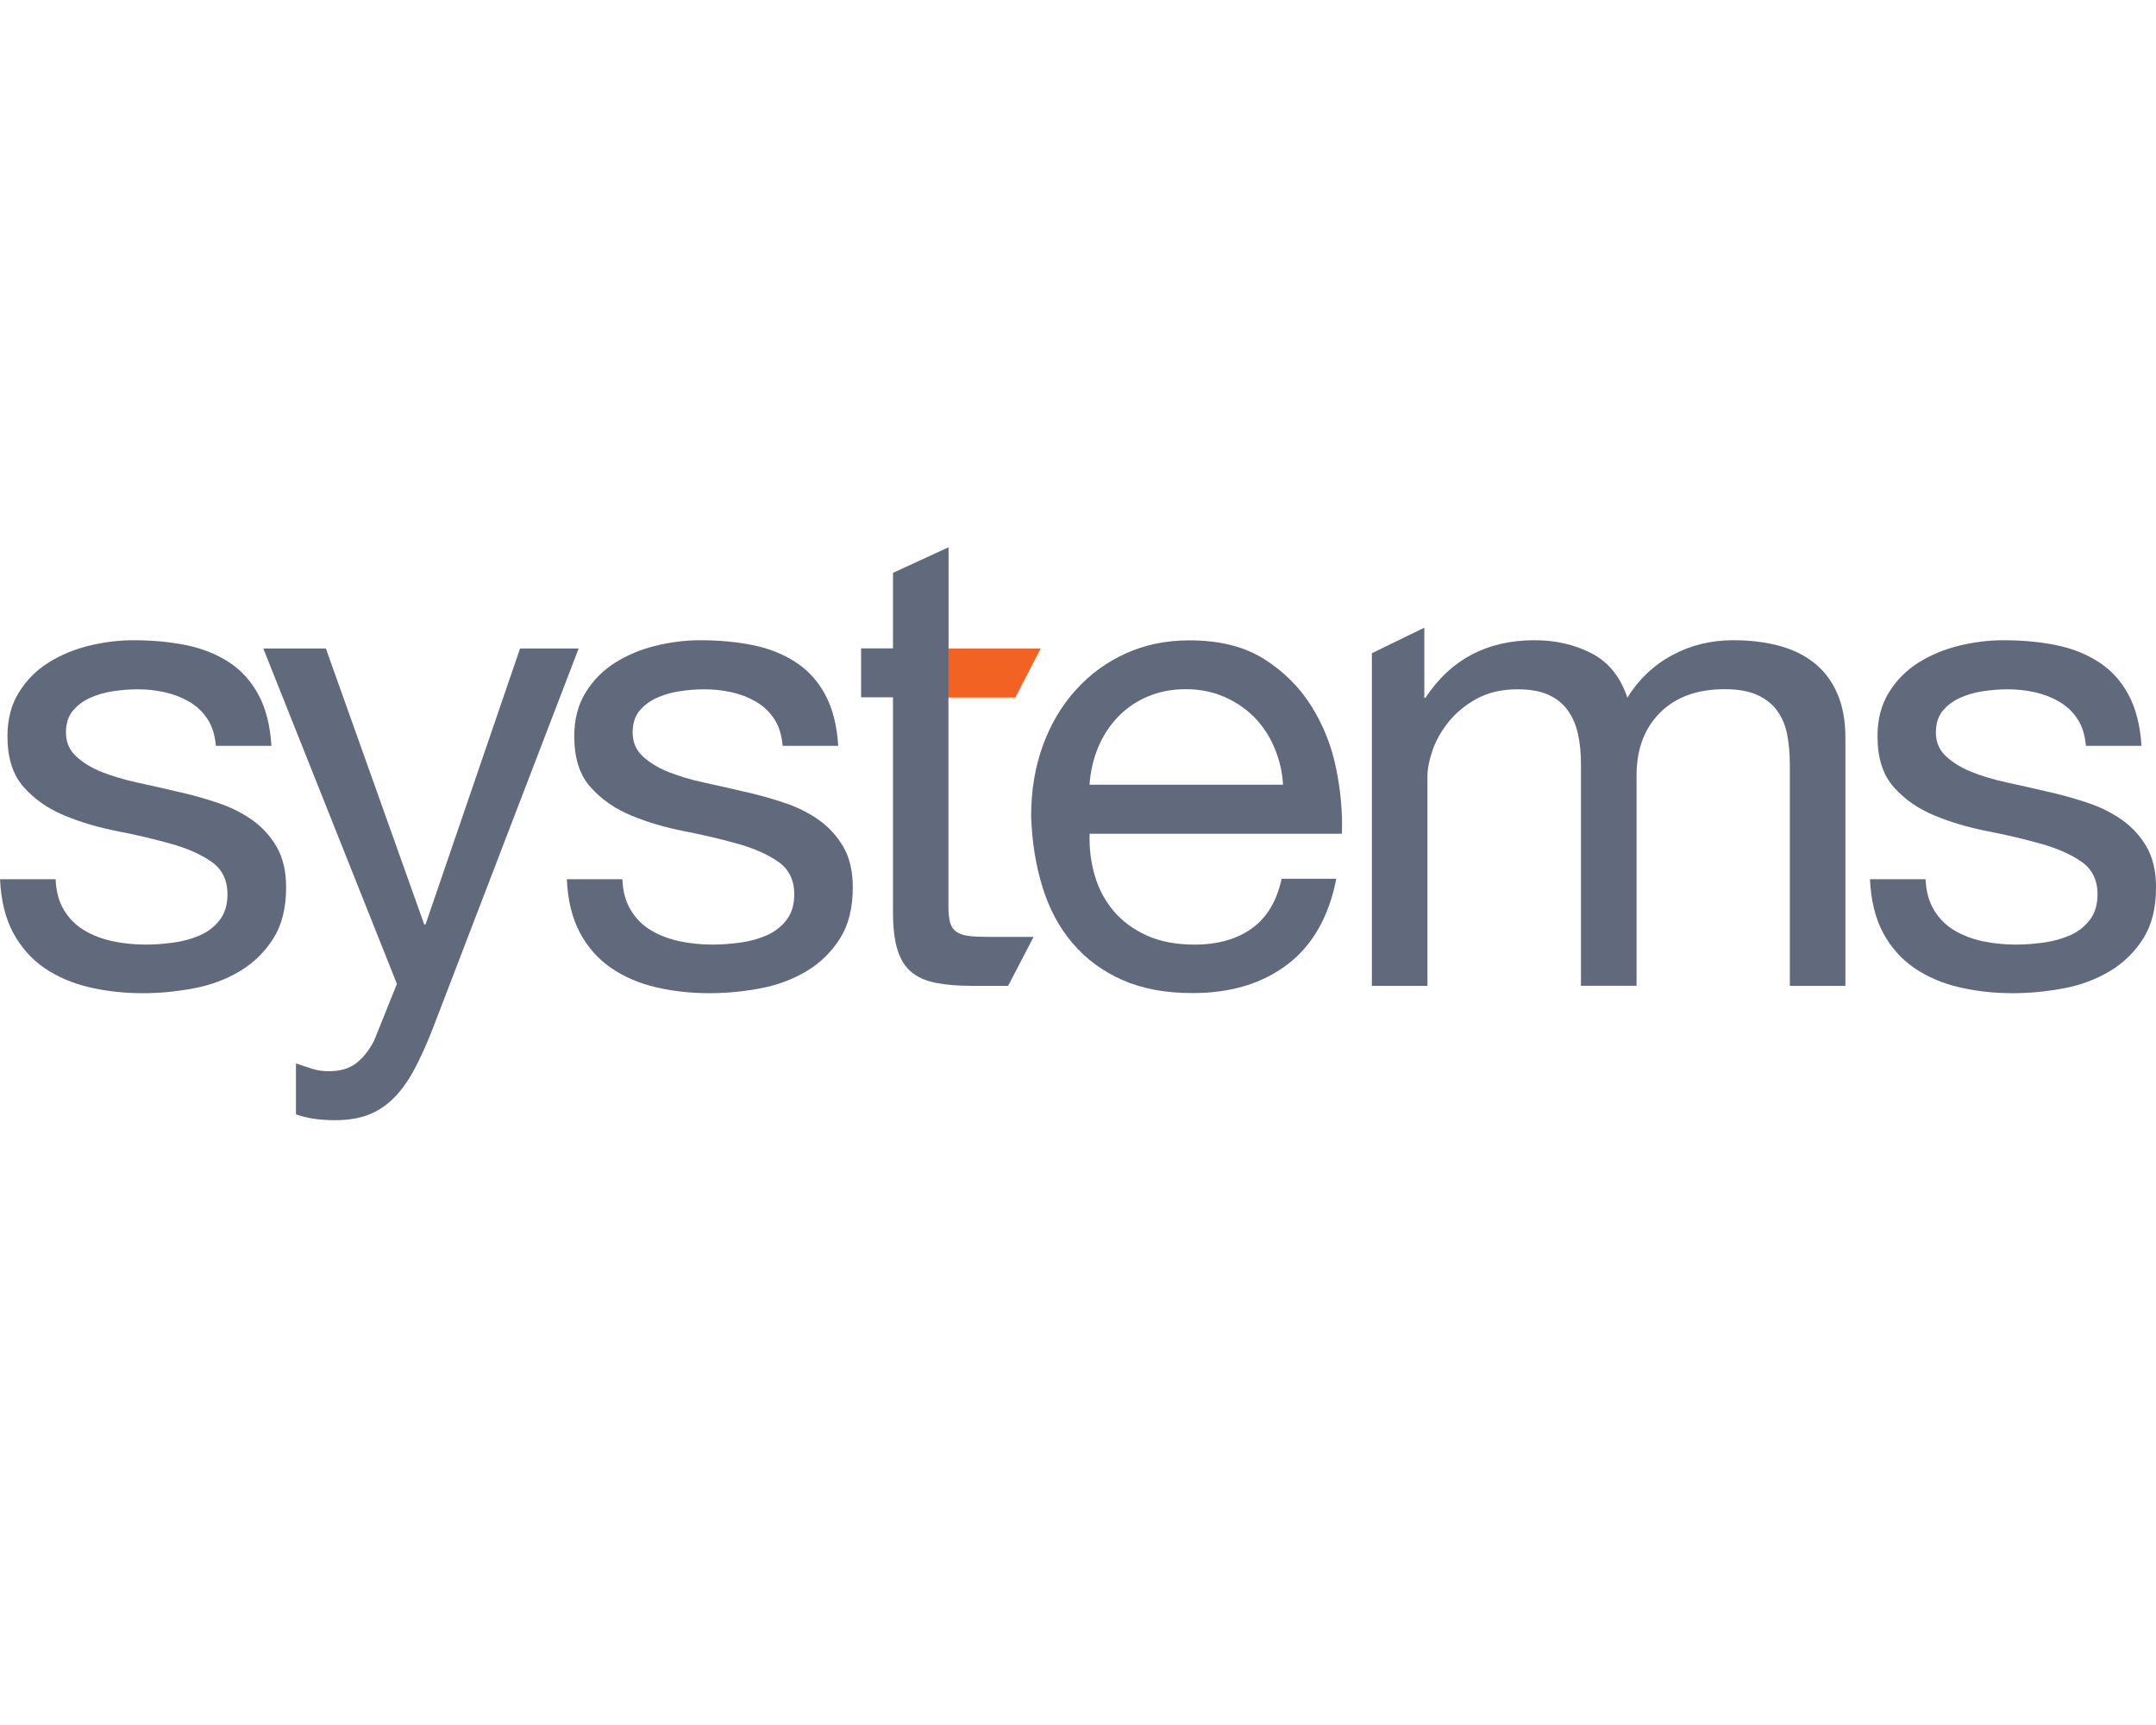
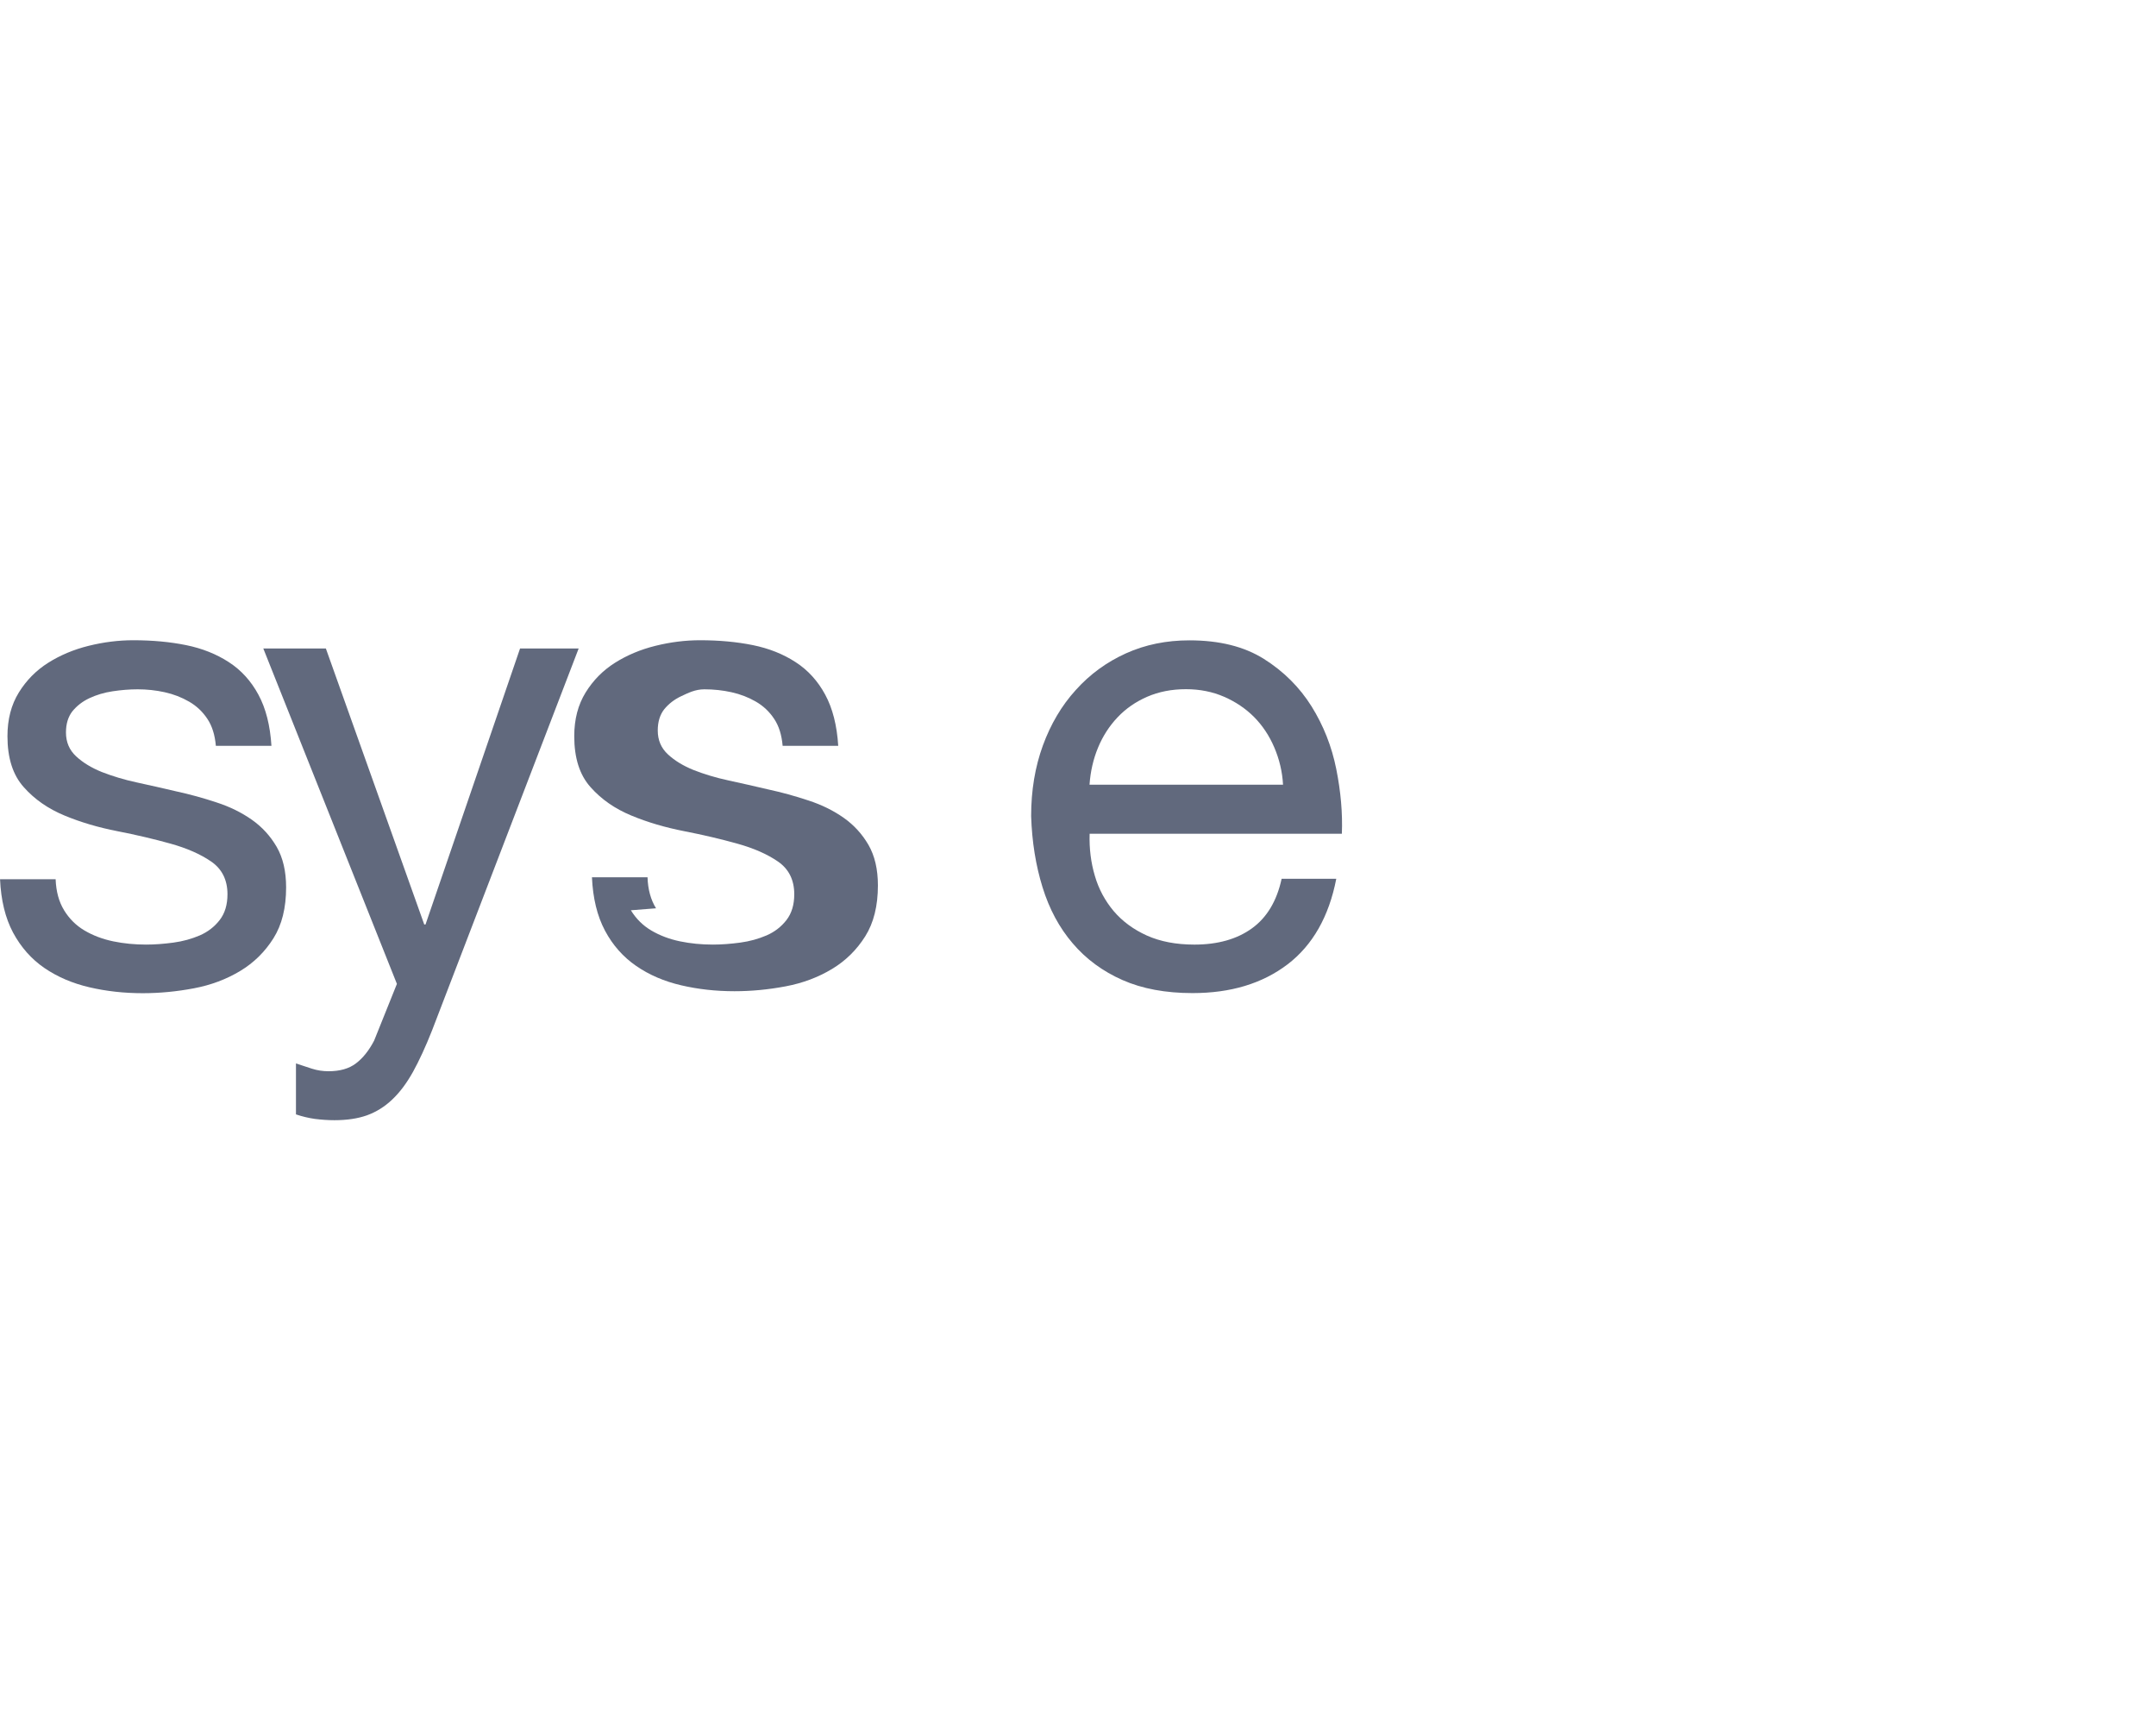
<svg xmlns="http://www.w3.org/2000/svg" id="Layer_1" data-name="Layer 1" viewBox="0 0 300 240">
  <defs>
    <style>
      .cls-1 {
        fill: #61697d;
      }

      .cls-2 {
        fill: #f26223;
      }
    </style>
  </defs>
-   <polygon class="cls-2" points="131.748 90.223 131.748 97.052 141.262 97.052 144.806 90.223 131.748 90.223" />
  <path class="cls-1" d="M8.916,126.647c.728,1.181,1.667,2.12,2.848,2.816s2.508,1.197,3.981,1.505,3.01.453,4.579.453c1.214,0,2.476-.097,3.803-.275,1.327-.178,2.54-.518,3.673-1.003,1.117-.485,2.039-1.197,2.767-2.136.728-.939,1.084-2.136,1.084-3.592,0-1.99-.761-3.511-2.265-4.547s-3.398-1.861-5.663-2.492c-2.265-.631-4.725-1.214-7.379-1.731s-5.129-1.246-7.379-2.184c-2.265-.939-4.159-2.249-5.663-3.948-1.521-1.699-2.265-4.061-2.265-7.087,0-2.362.534-4.385,1.586-6.084s2.411-3.074,4.078-4.126c1.667-1.052,3.544-1.845,5.631-2.362s4.159-.777,6.214-.777c2.654,0,5.113.227,7.346.68s4.223,1.246,5.939,2.362c1.731,1.117,3.107,2.638,4.126,4.531,1.036,1.909,1.634,4.288,1.812,7.12h-7.735c-.129-1.505-.518-2.767-1.181-3.754-.663-1.003-1.505-1.796-2.54-2.395s-2.152-1.036-3.398-1.311-2.492-.405-3.754-.405c-1.149,0-2.314.097-3.495.275s-2.249.502-3.22.955-1.748,1.068-2.362,1.812c-.599.761-.906,1.748-.906,2.961,0,1.343.469,2.443,1.408,3.317.939.874,2.136,1.602,3.576,2.184,1.456.566,3.074,1.068,4.887,1.456,1.812.388,3.625.809,5.437,1.23,1.942.421,3.819.939,5.663,1.553,1.845.599,3.479,1.408,4.903,2.411,1.424,1.003,2.573,2.265,3.447,3.77.874,1.521,1.311,3.398,1.311,5.631,0,2.848-.583,5.21-1.764,7.087s-2.718,3.398-4.628,4.547c-1.909,1.149-4.045,1.958-6.44,2.411-2.395.453-4.757.68-7.12.68-2.605,0-5.081-.275-7.427-.825-2.362-.55-4.434-1.44-6.262-2.686-1.812-1.246-3.252-2.88-4.353-4.919-1.084-2.039-1.683-4.515-1.812-7.427h7.735c.065,1.699.453,3.139,1.181,4.32" />
  <path class="cls-1" d="M57.46,149.139c-.874,1.57-1.845,2.864-2.896,3.851-1.052,1.003-2.217,1.715-3.495,2.184-1.278.453-2.783.68-4.531.68-.906,0-1.812-.065-2.718-.178-.906-.129-1.78-.34-2.638-.631v-7.087c.728.243,1.472.485,2.217.728.761.243,1.521.356,2.314.356,1.57,0,2.848-.356,3.803-1.084.971-.728,1.812-1.78,2.54-3.172l3.172-7.896-18.592-46.667h8.706l13.689,38.398h.178l13.155-38.398h8.155l-20.388,53.107c-.906,2.298-1.796,4.223-2.67,5.809" />
-   <path class="cls-1" d="M87.783,126.647c.728,1.181,1.667,2.12,2.848,2.816,1.181.696,2.508,1.197,3.981,1.505,1.472.307,3.01.453,4.579.453,1.214,0,2.476-.097,3.803-.275,1.327-.178,2.54-.518,3.673-1.003,1.117-.485,2.039-1.197,2.767-2.136.728-.939,1.084-2.136,1.084-3.592,0-1.99-.761-3.511-2.265-4.547s-3.398-1.861-5.663-2.492c-2.265-.631-4.725-1.214-7.379-1.731-2.654-.518-5.129-1.246-7.379-2.184-2.265-.939-4.159-2.249-5.663-3.948-1.521-1.699-2.265-4.061-2.265-7.087,0-2.362.534-4.385,1.586-6.084,1.052-1.699,2.411-3.074,4.078-4.126,1.667-1.052,3.544-1.845,5.631-2.362s4.159-.777,6.214-.777c2.654,0,5.113.227,7.346.68s4.223,1.246,5.939,2.362c1.731,1.117,3.107,2.638,4.126,4.531,1.036,1.909,1.634,4.288,1.812,7.12h-7.735c-.129-1.505-.518-2.767-1.181-3.754-.663-1.003-1.505-1.796-2.54-2.395s-2.152-1.036-3.398-1.311-2.492-.405-3.77-.405c-1.149,0-2.314.097-3.495.275s-2.249.502-3.22.955-1.748,1.068-2.362,1.812c-.599.761-.906,1.748-.906,2.961,0,1.343.469,2.443,1.408,3.317.939.874,2.136,1.602,3.576,2.184,1.44.566,3.074,1.068,4.887,1.456,1.812.388,3.625.809,5.437,1.23,1.942.421,3.819.939,5.663,1.553,1.845.599,3.479,1.408,4.903,2.411,1.424,1.003,2.573,2.265,3.447,3.77.874,1.521,1.311,3.398,1.311,5.631,0,2.848-.583,5.21-1.764,7.087-1.181,1.877-2.718,3.398-4.628,4.547-1.909,1.149-4.045,1.958-6.44,2.411-2.395.453-4.757.68-7.12.68-2.605,0-5.081-.275-7.427-.825-2.362-.55-4.434-1.44-6.246-2.686s-3.269-2.88-4.353-4.919c-1.084-2.039-1.683-4.515-1.812-7.427h7.735c.049,1.699.453,3.139,1.181,4.32" />
-   <path class="cls-1" d="M131.974,90.207v35.955c0,.906.081,1.634.227,2.184s.437.971.858,1.278c.421.307,1.003.502,1.764.599.744.097,1.731.129,2.929.129h6.068l-3.544,6.812h-4.887c-1.99,0-3.689-.129-5.113-.405-1.424-.275-2.557-.777-3.447-1.505-.874-.728-1.521-1.748-1.942-3.091-.421-1.327-.631-3.091-.631-5.275v-29.871h-4.434v-6.812h4.434v-10.502l7.735-3.56v14.061h-.016Z" />
+   <path class="cls-1" d="M87.783,126.647c.728,1.181,1.667,2.12,2.848,2.816,1.181.696,2.508,1.197,3.981,1.505,1.472.307,3.01.453,4.579.453,1.214,0,2.476-.097,3.803-.275,1.327-.178,2.54-.518,3.673-1.003,1.117-.485,2.039-1.197,2.767-2.136.728-.939,1.084-2.136,1.084-3.592,0-1.99-.761-3.511-2.265-4.547s-3.398-1.861-5.663-2.492c-2.265-.631-4.725-1.214-7.379-1.731-2.654-.518-5.129-1.246-7.379-2.184-2.265-.939-4.159-2.249-5.663-3.948-1.521-1.699-2.265-4.061-2.265-7.087,0-2.362.534-4.385,1.586-6.084,1.052-1.699,2.411-3.074,4.078-4.126,1.667-1.052,3.544-1.845,5.631-2.362s4.159-.777,6.214-.777c2.654,0,5.113.227,7.346.68s4.223,1.246,5.939,2.362c1.731,1.117,3.107,2.638,4.126,4.531,1.036,1.909,1.634,4.288,1.812,7.12h-7.735c-.129-1.505-.518-2.767-1.181-3.754-.663-1.003-1.505-1.796-2.54-2.395s-2.152-1.036-3.398-1.311-2.492-.405-3.77-.405s-2.249.502-3.22.955-1.748,1.068-2.362,1.812c-.599.761-.906,1.748-.906,2.961,0,1.343.469,2.443,1.408,3.317.939.874,2.136,1.602,3.576,2.184,1.44.566,3.074,1.068,4.887,1.456,1.812.388,3.625.809,5.437,1.23,1.942.421,3.819.939,5.663,1.553,1.845.599,3.479,1.408,4.903,2.411,1.424,1.003,2.573,2.265,3.447,3.77.874,1.521,1.311,3.398,1.311,5.631,0,2.848-.583,5.21-1.764,7.087-1.181,1.877-2.718,3.398-4.628,4.547-1.909,1.149-4.045,1.958-6.44,2.411-2.395.453-4.757.68-7.12.68-2.605,0-5.081-.275-7.427-.825-2.362-.55-4.434-1.44-6.246-2.686s-3.269-2.88-4.353-4.919c-1.084-2.039-1.683-4.515-1.812-7.427h7.735c.049,1.699.453,3.139,1.181,4.32" />
  <path class="cls-1" d="M177.314,103.994c-.696-1.634-1.634-3.042-2.816-4.239-1.181-1.181-2.573-2.12-4.175-2.816-1.602-.696-3.366-1.052-5.307-1.052-1.99,0-3.786.356-5.388,1.052-1.602.696-2.977,1.65-4.126,2.864-1.149,1.214-2.055,2.621-2.718,4.223s-1.052,3.317-1.181,5.146h26.926c-.097-1.812-.518-3.544-1.214-5.178M179.159,134.172c-3.511,2.67-7.913,3.997-13.22,3.997-3.738,0-6.99-.599-9.741-1.812s-5.065-2.913-6.926-5.097c-1.877-2.184-3.269-4.79-4.207-7.816s-1.472-6.327-1.586-9.903c0-3.576.55-6.845,1.634-9.822,1.084-2.961,2.605-5.55,4.579-7.718,1.958-2.184,4.288-3.883,6.974-5.097,2.686-1.214,5.631-1.812,8.835-1.812,4.175,0,7.621.858,10.372,2.589,2.751,1.731,4.951,3.932,6.618,6.586,1.667,2.67,2.816,5.583,3.447,8.738.631,3.155.89,6.149.777,8.997h-35.097c-.065,2.055.178,4.013.728,5.858.534,1.845,1.424,3.479,2.621,4.903,1.214,1.424,2.751,2.557,4.612,3.398,1.877.841,4.078,1.262,6.618,1.262,3.252,0,5.939-.761,8.01-2.265,2.087-1.505,3.463-3.819,4.126-6.893h7.605c-1.019,5.259-3.285,9.239-6.78,11.909" />
-   <path class="cls-1" d="M198.188,87.327v9.757h.162c3.511-5.34,8.576-8.01,15.178-8.01,2.913,0,5.55.599,7.913,1.812s4.029,3.269,5,6.181c1.57-2.54,3.641-4.515,6.23-5.906,2.573-1.392,5.405-2.087,8.495-2.087,2.362,0,4.498.259,6.408.777,1.909.518,3.544,1.311,4.903,2.411,1.359,1.084,2.427,2.492,3.172,4.223.761,1.731,1.133,3.803,1.133,6.23v34.45h-7.735v-30.809c0-1.456-.113-2.816-.356-4.094s-.696-2.379-1.359-3.317c-.663-.939-1.586-1.683-2.767-2.233-1.181-.55-2.702-.825-4.579-.825-3.819,0-6.812,1.084-8.997,3.269-2.184,2.184-3.269,5.097-3.269,8.722v29.272h-7.735v-30.793c0-1.521-.129-2.913-.405-4.175-.275-1.278-.744-2.379-1.408-3.317-.663-.939-1.553-1.667-2.686-2.184-1.117-.518-2.557-.777-4.32-.777-2.249,0-4.159.453-5.777,1.359-1.602.906-2.913,2.006-3.9,3.269-1.003,1.278-1.731,2.589-2.184,3.948s-.68,2.492-.68,3.414v29.272h-7.735v-46.278l7.298-3.56Z" />
-   <path class="cls-1" d="M269.126,126.647c.728,1.181,1.667,2.12,2.848,2.816s2.508,1.197,3.981,1.505,3.01.453,4.579.453c1.214,0,2.476-.097,3.803-.275,1.327-.178,2.54-.518,3.673-1.003,1.117-.485,2.039-1.197,2.767-2.136.728-.939,1.084-2.136,1.084-3.592,0-1.99-.761-3.511-2.265-4.547s-3.398-1.861-5.663-2.492c-2.265-.631-4.725-1.214-7.379-1.731s-5.129-1.246-7.379-2.184c-2.265-.939-4.159-2.249-5.663-3.948-1.521-1.699-2.265-4.061-2.265-7.087,0-2.362.534-4.385,1.586-6.084s2.411-3.074,4.078-4.126c1.667-1.052,3.544-1.845,5.631-2.362s4.159-.777,6.214-.777c2.654,0,5.113.227,7.346.68,2.233.453,4.223,1.246,5.939,2.362,1.731,1.117,3.107,2.638,4.126,4.531,1.036,1.909,1.634,4.288,1.812,7.12h-7.735c-.129-1.505-.518-2.767-1.181-3.754-.663-1.003-1.505-1.796-2.54-2.395-1.036-.599-2.152-1.036-3.398-1.311s-2.492-.405-3.77-.405c-1.149,0-2.314.097-3.495.275-1.181.178-2.249.502-3.22.955s-1.748,1.068-2.362,1.812c-.599.761-.906,1.748-.906,2.961,0,1.343.469,2.443,1.408,3.317.939.874,2.136,1.602,3.576,2.184,1.44.566,3.074,1.068,4.887,1.456,1.812.388,3.625.809,5.437,1.23,1.942.421,3.819.939,5.663,1.553,1.845.599,3.479,1.408,4.903,2.411,1.424,1.003,2.573,2.265,3.447,3.77.874,1.521,1.311,3.398,1.311,5.631,0,2.848-.583,5.21-1.764,7.087s-2.718,3.398-4.628,4.547c-1.909,1.149-4.045,1.958-6.44,2.411-2.395.453-4.757.68-7.12.68-2.605,0-5.081-.275-7.427-.825-2.362-.55-4.434-1.44-6.262-2.686-1.812-1.246-3.269-2.88-4.353-4.919-1.084-2.039-1.683-4.515-1.812-7.427h7.735c.081,1.699.469,3.139,1.197,4.32" />
</svg>